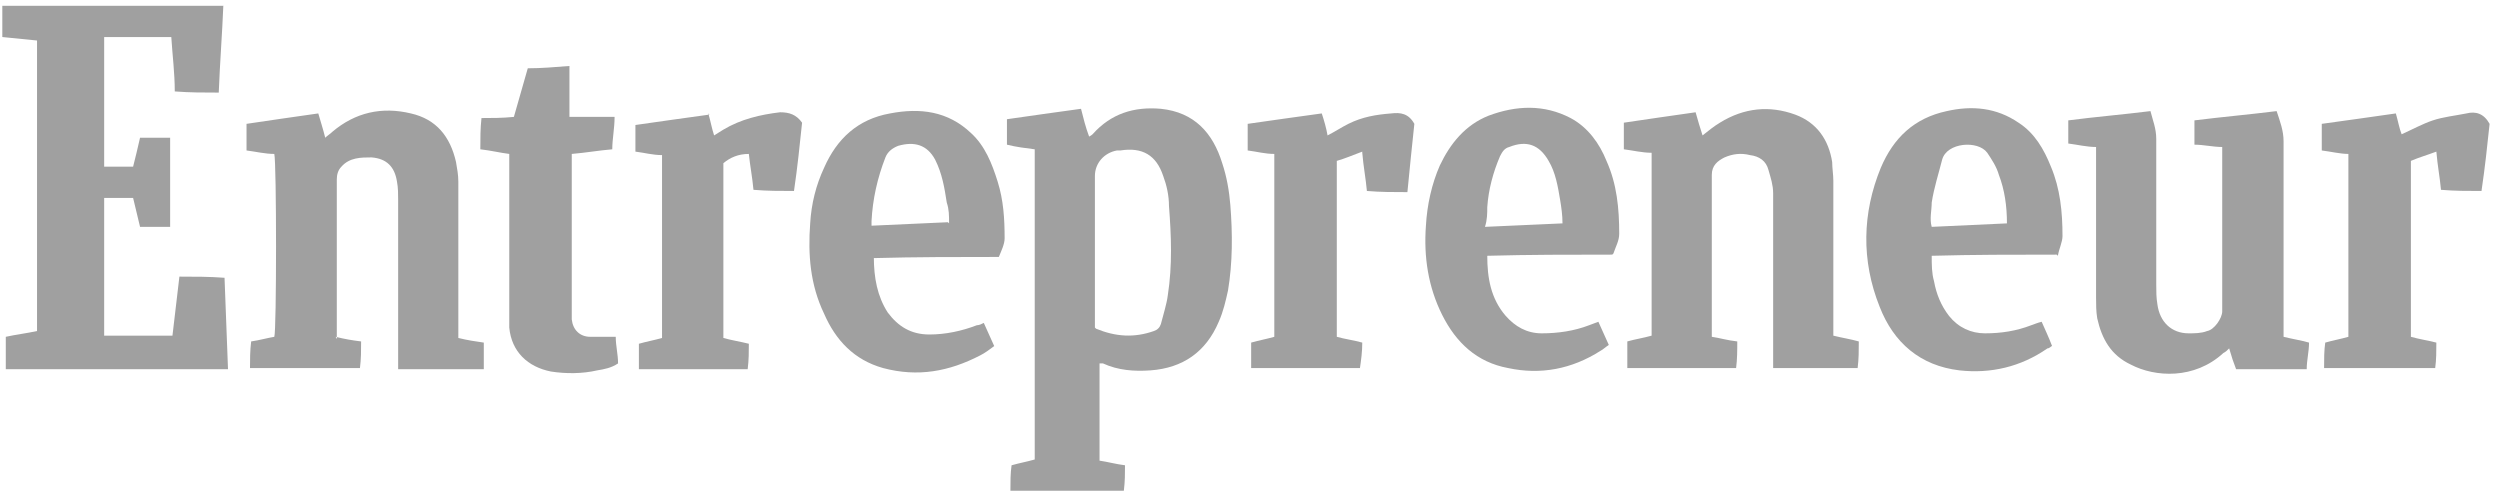
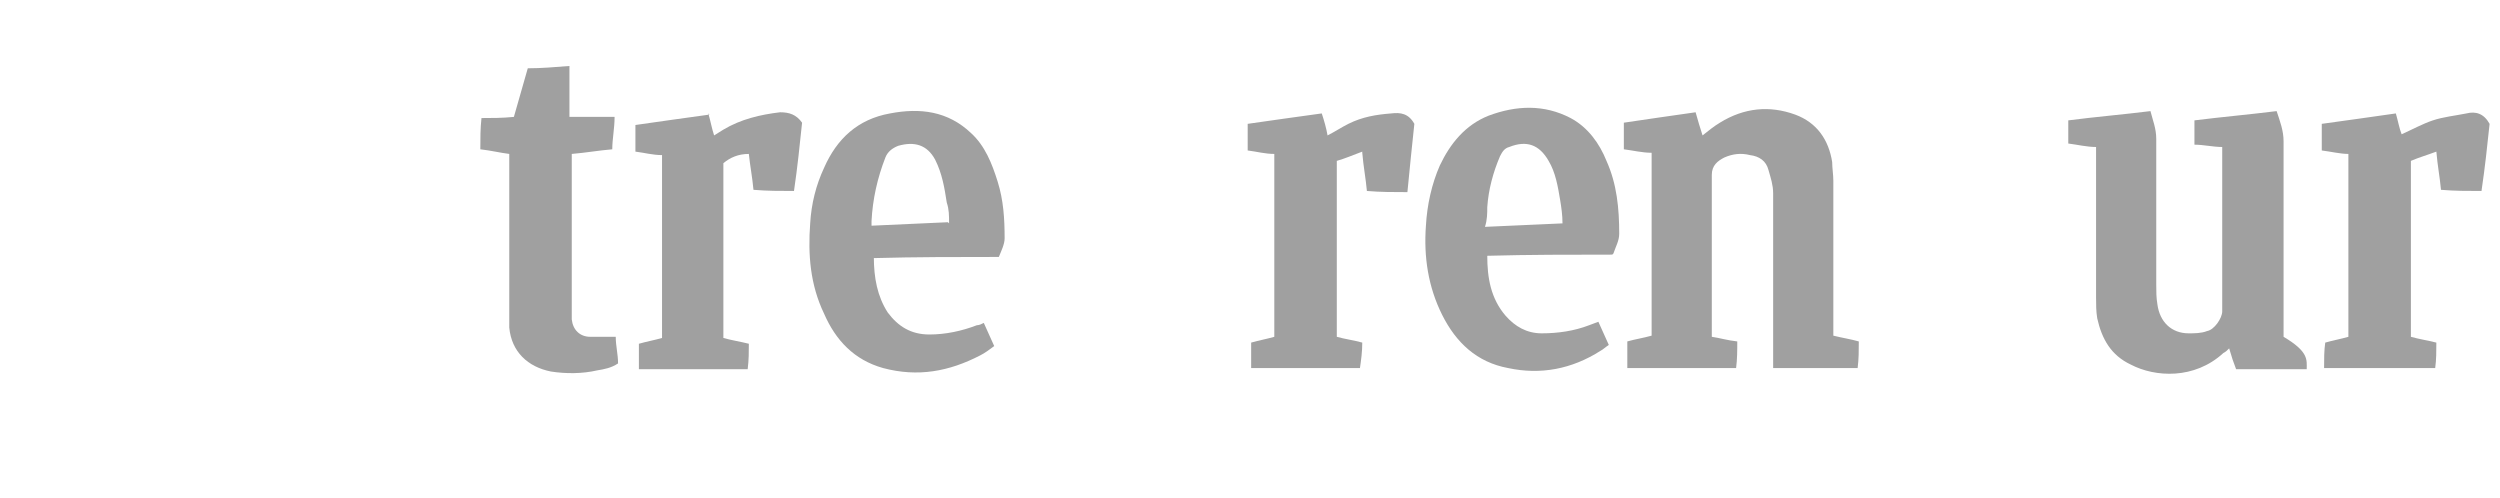
<svg xmlns="http://www.w3.org/2000/svg" fill="none" viewBox="0 0 216 43" height="43" width="216">
-   <path fill="#A0A0A0" d="M19.3 0.4C19.2 2.9 19 5.4 18.9 8C17.6 8 16.4 8 15.1 7.9C15.1 6.3 14.9 4.8 14.8 3.2H9V14.4H11.5C11.7 13.6 11.9 12.8 12.1 11.9H14.7V19.6H12.1C11.9 18.8 11.7 17.9 11.5 17.1H9V29H14.9C15.1 27.3 15.3 25.6 15.5 23.9C16.8 23.9 18.1 23.9 19.4 24C19.5 26.6 19.6 29.2 19.7 31.9H0.5V29.1C1.4 28.9 2.3 28.8 3.2 28.6V3.5C2.2 3.4 1.2 3.3 0.2 3.2V0.5H19.3V0.4Z" clip-rule="evenodd" fill-rule="evenodd" />
-   <path fill="#A0A0A0" d="M87.3 42.4C87.3 41.6 87.3 40.9 87.4 40.2C88.1 40 88.7 39.9 89.4 39.7V12.9C88.6 12.8 87.8 12.7 87 12.5V10.3C89.1 10 91.2 9.7 93.4 9.4C93.6 10.2 93.8 11 94.1 11.8C94.1 11.8 94.3 11.7 94.4 11.6C96 9.8 98 9.2 100.3 9.4C103.2 9.7 104.8 11.5 105.6 14.1C106 15.3 106.2 16.5 106.3 17.7C106.5 20.2 106.5 22.7 106.1 25.1C105.9 26 105.7 26.9 105.3 27.8C104.2 30.4 102.2 31.8 99.4 32C98 32.1 96.6 32 95.3 31.4C95.3 31.4 95.1 31.4 95 31.4V39.8C95.7 39.9 96.4 40.1 97.2 40.2C97.2 40.9 97.2 41.6 97.1 42.4H87.6H87.3ZM94.7 28.4C96.4 29.1 98 29.2 99.7 28.6C100 28.5 100.2 28.3 100.3 28C100.5 27.2 100.8 26.3 100.9 25.5C101.3 22.9 101.2 20.4 101 17.8C101 16.9 100.8 16 100.5 15.2C99.9 13.4 98.7 12.7 96.8 13C96.8 13 96.6 13 96.5 13C95.4 13.2 94.6 14.1 94.6 15.2C94.6 19.4 94.6 23.6 94.6 27.7V28.3L94.7 28.4Z" clip-rule="evenodd" fill-rule="evenodd" />
  <path fill="#A0A0A0" d="M158.4 29C159.2 29.2 159.9 29.3 160.6 29.5C160.6 30.3 160.6 31 160.5 31.8H153.2C153.2 31.6 153.2 31.5 153.2 31.3C153.2 26.4 153.2 21.6 153.2 16.7C153.2 16 153 15.4 152.8 14.7C152.6 13.9 152 13.5 151.2 13.4C150.4 13.2 149.7 13.3 149 13.6C148.4 13.9 147.9 14.3 147.9 15.1C147.9 19.7 147.9 24.3 147.9 28.9C147.9 28.9 147.9 28.9 147.9 29.1C148.6 29.2 149.2 29.4 150.1 29.5C150.1 30.3 150.1 31 150 31.8H140.6V29.5C141.3 29.3 142 29.2 142.7 29V13.2C141.9 13.2 141.1 13 140.3 12.9V10.6C142.3 10.3 144.4 10 146.5 9.7C146.7 10.4 146.9 11.1 147.1 11.7C147.6 11.3 148.1 10.9 148.6 10.6C150.7 9.3 152.9 9.1 155.1 9.9C157 10.6 158 12.1 158.3 14C158.3 14.5 158.4 15.1 158.4 15.6C158.4 19.8 158.4 23.9 158.4 28.1V28.9V29Z" clip-rule="evenodd" fill-rule="evenodd" />
-   <path fill="#A0A0A0" d="M29 29.1C29.8 29.3 30.4 29.4 31.2 29.5C31.2 30.3 31.2 31 31.1 31.8H21.6C21.6 31.1 21.6 30.3 21.7 29.5C22.4 29.4 23.1 29.2 23.7 29.1C23.9 28.6 23.9 14.1 23.7 13.3C22.9 13.3 22.1 13.1 21.3 13V10.7C23.3 10.4 25.4 10.1 27.5 9.8C27.7 10.5 27.9 11.1 28.1 11.9C28.3 11.7 28.5 11.6 28.7 11.4C30.7 9.7 33 9.2 35.5 9.8C37.7 10.3 38.9 11.8 39.4 14C39.5 14.6 39.6 15.1 39.6 15.7C39.6 19.9 39.6 24.1 39.6 28.3V29.2C40.4 29.4 41.1 29.5 41.8 29.6C41.8 30 41.8 30.4 41.8 30.7C41.8 31.1 41.8 31.5 41.8 31.9H34.4V31.1C34.4 26.5 34.4 21.9 34.4 17.3C34.4 16.8 34.4 16.2 34.3 15.7C34.1 14.4 33.4 13.7 32.1 13.6C31.2 13.6 30.2 13.6 29.5 14.4C29.2 14.7 29.1 15.1 29.1 15.5C29.1 19 29.1 22.5 29.1 26C29.1 26.9 29.1 27.7 29.1 28.6C29.1 28.8 29.1 29.1 29.1 29.3L29 29.1Z" clip-rule="evenodd" fill-rule="evenodd" />
-   <path fill="#A0A0A0" d="M192 12.7C191.2 12.7 190.4 12.5 189.6 12.5V10.4C192 10.1 194.3 9.9 196.7 9.6C197 10.5 197.3 11.3 197.3 12.2C197.3 17.5 197.3 22.9 197.3 28.2V29.1C198.1 29.3 198.8 29.4 199.5 29.6C199.5 30.4 199.3 31.1 199.3 31.9H193.2C193 31.4 192.8 30.8 192.6 30.1C192.4 30.3 192.3 30.4 192.1 30.5C189.6 32.8 186.2 32.6 184.1 31.5C182.4 30.7 181.6 29.3 181.2 27.5C181.1 26.9 181.1 26.3 181.1 25.7C181.1 21.7 181.1 17.7 181.1 13.6V12.7C180.3 12.7 179.5 12.5 178.7 12.4V10.4C181 10.1 183.4 9.9 185.8 9.6C186 10.4 186.3 11.1 186.3 12C186.3 16.2 186.3 20.4 186.3 24.6C186.3 25.2 186.3 25.7 186.4 26.3C186.6 27.8 187.6 28.8 189.1 28.8C189.6 28.8 190.2 28.8 190.7 28.6C191.3 28.5 192 27.5 192 26.9C192 22.3 192 17.6 192 13C192 13 192 13 192 12.8V12.7Z" clip-rule="evenodd" fill-rule="evenodd" />
+   <path fill="#A0A0A0" d="M192 12.7C191.2 12.7 190.4 12.5 189.6 12.5V10.4C192 10.1 194.3 9.9 196.7 9.6C197 10.5 197.3 11.3 197.3 12.2C197.3 17.5 197.3 22.9 197.3 28.2V29.1C199.5 30.4 199.3 31.1 199.3 31.9H193.2C193 31.4 192.8 30.8 192.6 30.1C192.4 30.3 192.3 30.4 192.1 30.5C189.6 32.8 186.2 32.6 184.1 31.5C182.4 30.7 181.6 29.3 181.2 27.5C181.1 26.9 181.1 26.3 181.1 25.7C181.1 21.7 181.1 17.7 181.1 13.6V12.7C180.3 12.7 179.5 12.5 178.7 12.4V10.4C181 10.1 183.4 9.9 185.8 9.6C186 10.4 186.3 11.1 186.3 12C186.3 16.2 186.3 20.4 186.3 24.6C186.3 25.2 186.3 25.7 186.4 26.3C186.6 27.8 187.6 28.8 189.1 28.8C189.6 28.8 190.2 28.8 190.7 28.6C191.3 28.5 192 27.5 192 26.9C192 22.3 192 17.6 192 13C192 13 192 13 192 12.8V12.7Z" clip-rule="evenodd" fill-rule="evenodd" />
  <path fill="#A0A0A0" d="M75.5 22.2C75.5 24 75.8 25.6 76.7 27C77.6 28.2 78.7 28.9 80.3 28.9C81.7 28.9 83.1 28.6 84.4 28.1C84.6 28.1 84.8 28 85 27.9C85.3 28.6 85.6 29.2 85.9 29.9C85.5 30.2 85.1 30.5 84.7 30.7C82 32.1 79.3 32.6 76.3 31.8C73.8 31.1 72.2 29.4 71.2 27.1C70 24.6 69.8 22 70 19.3C70.1 17.6 70.5 16 71.2 14.5C72.3 12 74.1 10.3 76.9 9.8C79.5 9.3 81.9 9.6 83.9 11.5C85.1 12.6 85.7 14.1 86.2 15.7C86.7 17.3 86.8 18.9 86.8 20.6C86.8 21.1 86.5 21.7 86.3 22.2C82.7 22.2 79.1 22.2 75.5 22.3V22.2ZM82 19.3C82 18.6 82 18.1 81.8 17.5C81.6 16.2 81.4 15 80.8 13.8C80.1 12.5 79 12.2 77.6 12.6C77.1 12.8 76.7 13.1 76.5 13.6C75.8 15.4 75.4 17.2 75.3 19.1C75.3 19.2 75.3 19.4 75.3 19.5C77.5 19.4 79.6 19.3 81.9 19.2L82 19.3Z" clip-rule="evenodd" fill-rule="evenodd" />
-   <path fill="#A0A0A0" d="M177.7 22C174 22 170.5 22 166.9 22.1C166.9 22.9 166.9 23.6 167.1 24.3C167.3 25.4 167.7 26.4 168.4 27.3C169.2 28.3 170.3 28.8 171.5 28.8C172.9 28.8 174.2 28.6 175.5 28.1C175.8 28 176 27.9 176.4 27.8C176.7 28.5 177 29.1 177.3 29.9C177.2 29.9 177.1 30.1 176.9 30.1C174.6 31.7 172 32.3 169.3 32C165.9 31.6 163.6 29.6 162.4 26.5C160.8 22.5 160.9 18.4 162.5 14.5C163.6 11.9 165.4 10.2 168.2 9.6C170.4 9.1 172.5 9.3 174.4 10.6C175.8 11.5 176.6 12.9 177.2 14.4C178 16.3 178.2 18.3 178.2 20.4C178.2 20.9 177.9 21.5 177.8 22.1L177.7 22ZM173.4 19.3C173.4 17.8 173.2 16.4 172.7 15.1C172.5 14.4 172.1 13.8 171.7 13.2C170.9 12.1 168.2 12.3 167.8 13.8C167.5 15 167.1 16.2 166.9 17.5C166.9 18.2 166.7 18.9 166.9 19.6C169.1 19.5 171.2 19.4 173.4 19.3Z" clip-rule="evenodd" fill-rule="evenodd" />
  <path fill="#A0A0A0" d="M139.3 22C135.7 22 132.1 22 128.5 22.1C128.5 24 128.8 25.8 130.1 27.3C130.9 28.2 131.9 28.8 133.2 28.8C134.6 28.8 136 28.6 137.3 28.1C137.6 28 137.8 27.9 138.1 27.8C138.4 28.5 138.7 29.1 139 29.8C138.7 30 138.5 30.2 138.3 30.3C135.8 31.9 133.1 32.4 130.3 31.8C127.6 31.3 125.8 29.6 124.6 27.2C123.4 24.8 123 22.2 123.2 19.5C123.3 17.7 123.7 15.9 124.4 14.3C125.3 12.4 126.6 10.8 128.6 10C131 9.1 133.4 9 135.7 10.2C137.2 11 138.2 12.4 138.8 13.9C139.7 15.9 139.9 18 139.9 20.2C139.9 20.8 139.6 21.3 139.4 21.9L139.3 22ZM135 19.3C135 18.6 134.9 17.9 134.8 17.3C134.6 16.1 134.4 14.9 133.8 13.9C133 12.5 131.9 12.1 130.4 12.7C130 12.8 129.8 13.1 129.6 13.5C129 14.9 128.6 16.4 128.5 17.9C128.5 18.4 128.5 19 128.3 19.6C130.6 19.5 132.7 19.4 135 19.3Z" clip-rule="evenodd" fill-rule="evenodd" />
  <path fill="#A0A0A0" d="M61.2 9.8C61.4 10.5 61.5 11.1 61.7 11.7C62 11.5 62.2 11.4 62.5 11.2C64 10.3 65.7 9.9 67.4 9.7C68.2 9.7 68.8 9.9 69.3 10.6C69.1 12.5 68.9 14.5 68.6 16.5C67.4 16.5 66.3 16.5 65.1 16.4C65 15.3 64.8 14.3 64.7 13.3C63.8 13.3 63.1 13.6 62.5 14.1V29.2C63.2 29.4 63.9 29.5 64.7 29.7C64.7 30.4 64.7 31.1 64.6 31.9H55.2V29.7C55.9 29.5 56.5 29.4 57.2 29.2V13.4C56.4 13.4 55.7 13.2 54.9 13.1V10.8C57 10.5 59.1 10.2 61.3 9.9L61.2 9.8Z" clip-rule="evenodd" fill-rule="evenodd" />
  <path fill="#A0A0A0" d="M200.801 31.8C200.801 31 200.801 30.3 200.901 29.6C201.601 29.4 202.201 29.3 202.901 29.1V13.3C202.201 13.3 201.401 13.1 200.601 13V10.7C202.801 10.4 204.901 10.1 207.001 9.8C207.201 10.5 207.301 11.1 207.501 11.6C208.401 11.2 209.301 10.7 210.201 10.4C211.101 10.1 212.101 10 213.101 9.8C213.901 9.6 214.601 9.8 215.101 10.7C214.901 12.6 214.701 14.5 214.401 16.5C213.201 16.5 212.101 16.5 210.901 16.4C210.801 15.3 210.601 14.3 210.501 13.1C209.701 13.4 209.001 13.6 208.301 13.9V29.1C209.001 29.3 209.701 29.4 210.501 29.6C210.501 30.3 210.501 31.1 210.401 31.8H200.901H200.801Z" clip-rule="evenodd" fill-rule="evenodd" />
  <path fill="#A0A0A0" d="M117.7 13.1C116.9 13.4 116.2 13.7 115.5 13.9V29.1C116.2 29.3 117 29.4 117.7 29.6C117.7 30.4 117.6 31.1 117.5 31.8H108.1V29.6C108.8 29.4 109.4 29.3 110.1 29.1V13.3C109.3 13.3 108.6 13.1 107.8 13V10.7C109.9 10.4 112 10.1 114.2 9.8C114.4 10.4 114.6 11.1 114.7 11.7C115.3 11.4 115.9 11 116.5 10.7C117.7 10.1 118.9 9.9 120.2 9.8C121 9.7 121.7 9.8 122.2 10.7C122 12.6 121.8 14.5 121.6 16.6C120.4 16.6 119.3 16.6 118.1 16.5C118 15.4 117.8 14.4 117.7 13.2V13.1Z" clip-rule="evenodd" fill-rule="evenodd" />
  <path fill="#A0A0A0" d="M49.2 5.6V10.1H53.1C53.1 11.1 52.9 12 52.9 12.9C51.7 13 50.6 13.2 49.4 13.3C49.4 13.5 49.4 13.7 49.4 13.9C49.4 18.2 49.4 22.5 49.4 26.7C49.4 27 49.4 27.3 49.4 27.6C49.5 28.5 50.1 29.1 51 29.1C51.7 29.1 52.4 29.1 53.2 29.1C53.2 29.9 53.4 30.6 53.4 31.4C52.8 31.8 52.2 31.9 51.6 32C50.3 32.3 48.9 32.3 47.6 32.1C45.6 31.7 44.2 30.4 44 28.3C44 27.9 44 27.4 44 27C44 22.7 44 18.4 44 14.1C44 13.8 44 13.6 44 13.3C43.2 13.2 42.4 13 41.5 12.9C41.5 12 41.5 11.1 41.6 10.2C42.5 10.2 43.4 10.2 44.4 10.1C44.8 8.7 45.2 7.3 45.6 5.9C46.8 5.9 47.9 5.8 49.2 5.7V5.6Z" clip-rule="evenodd" fill-rule="evenodd" />
</svg>